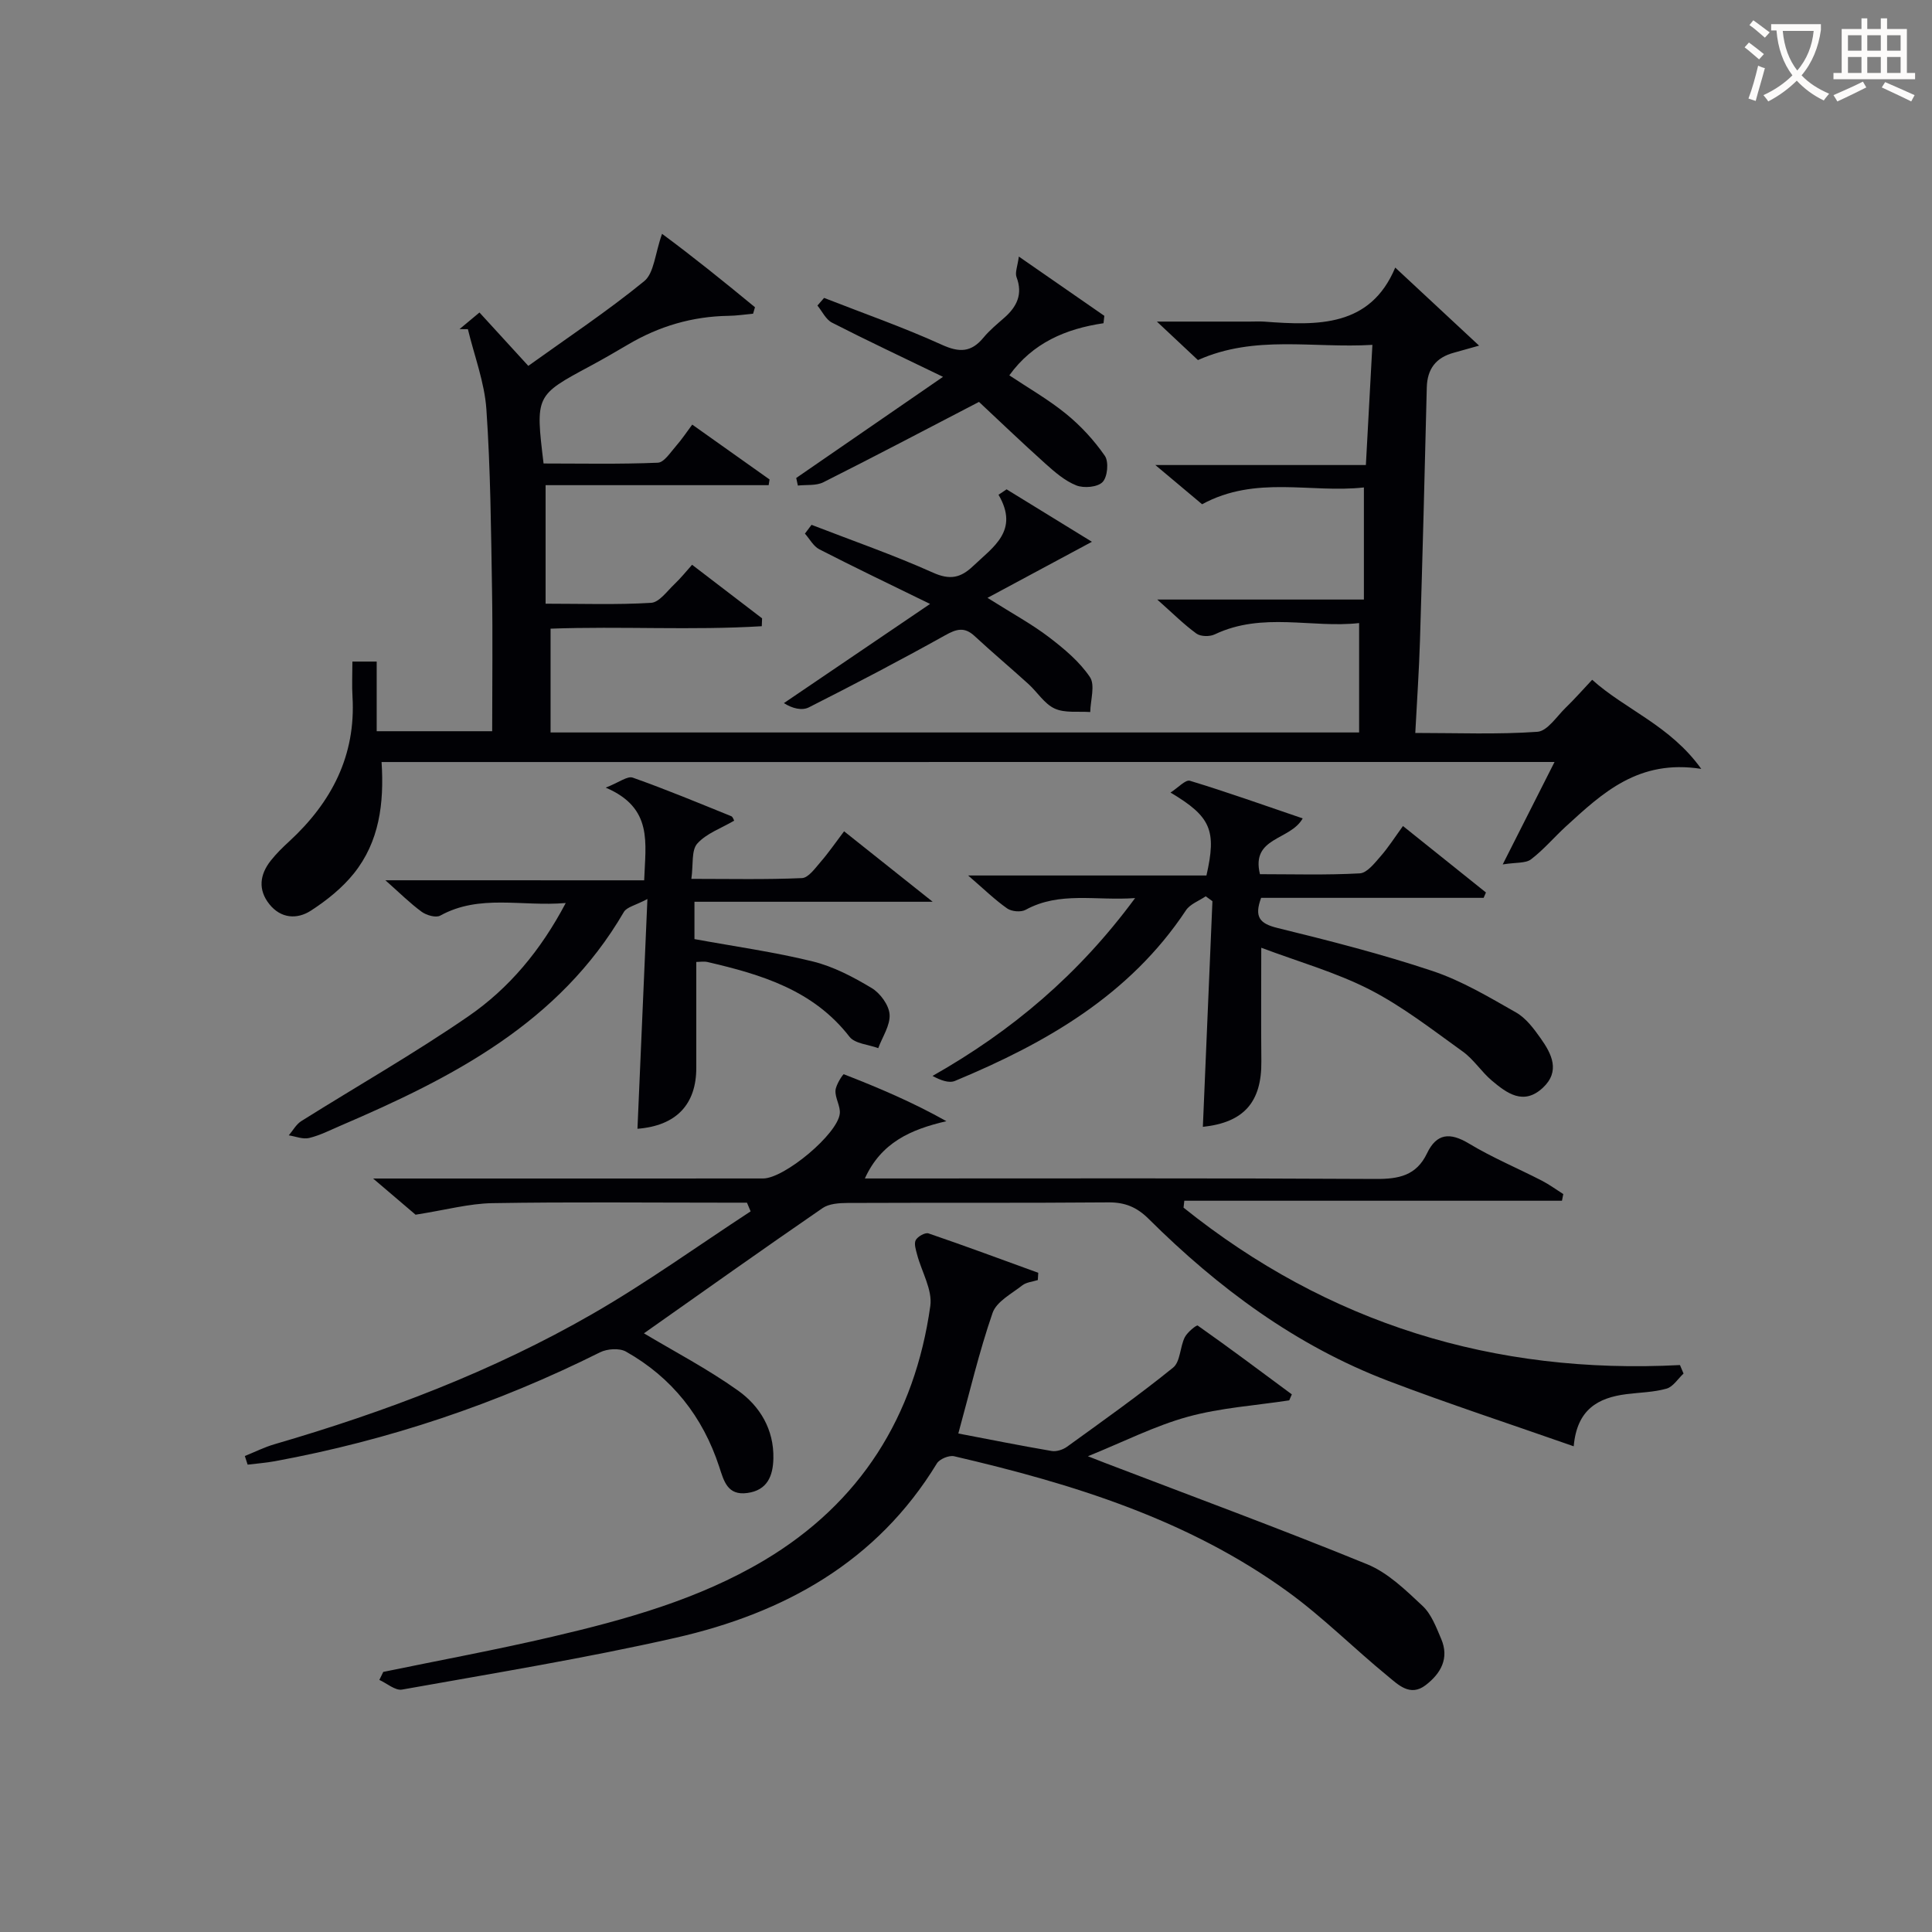
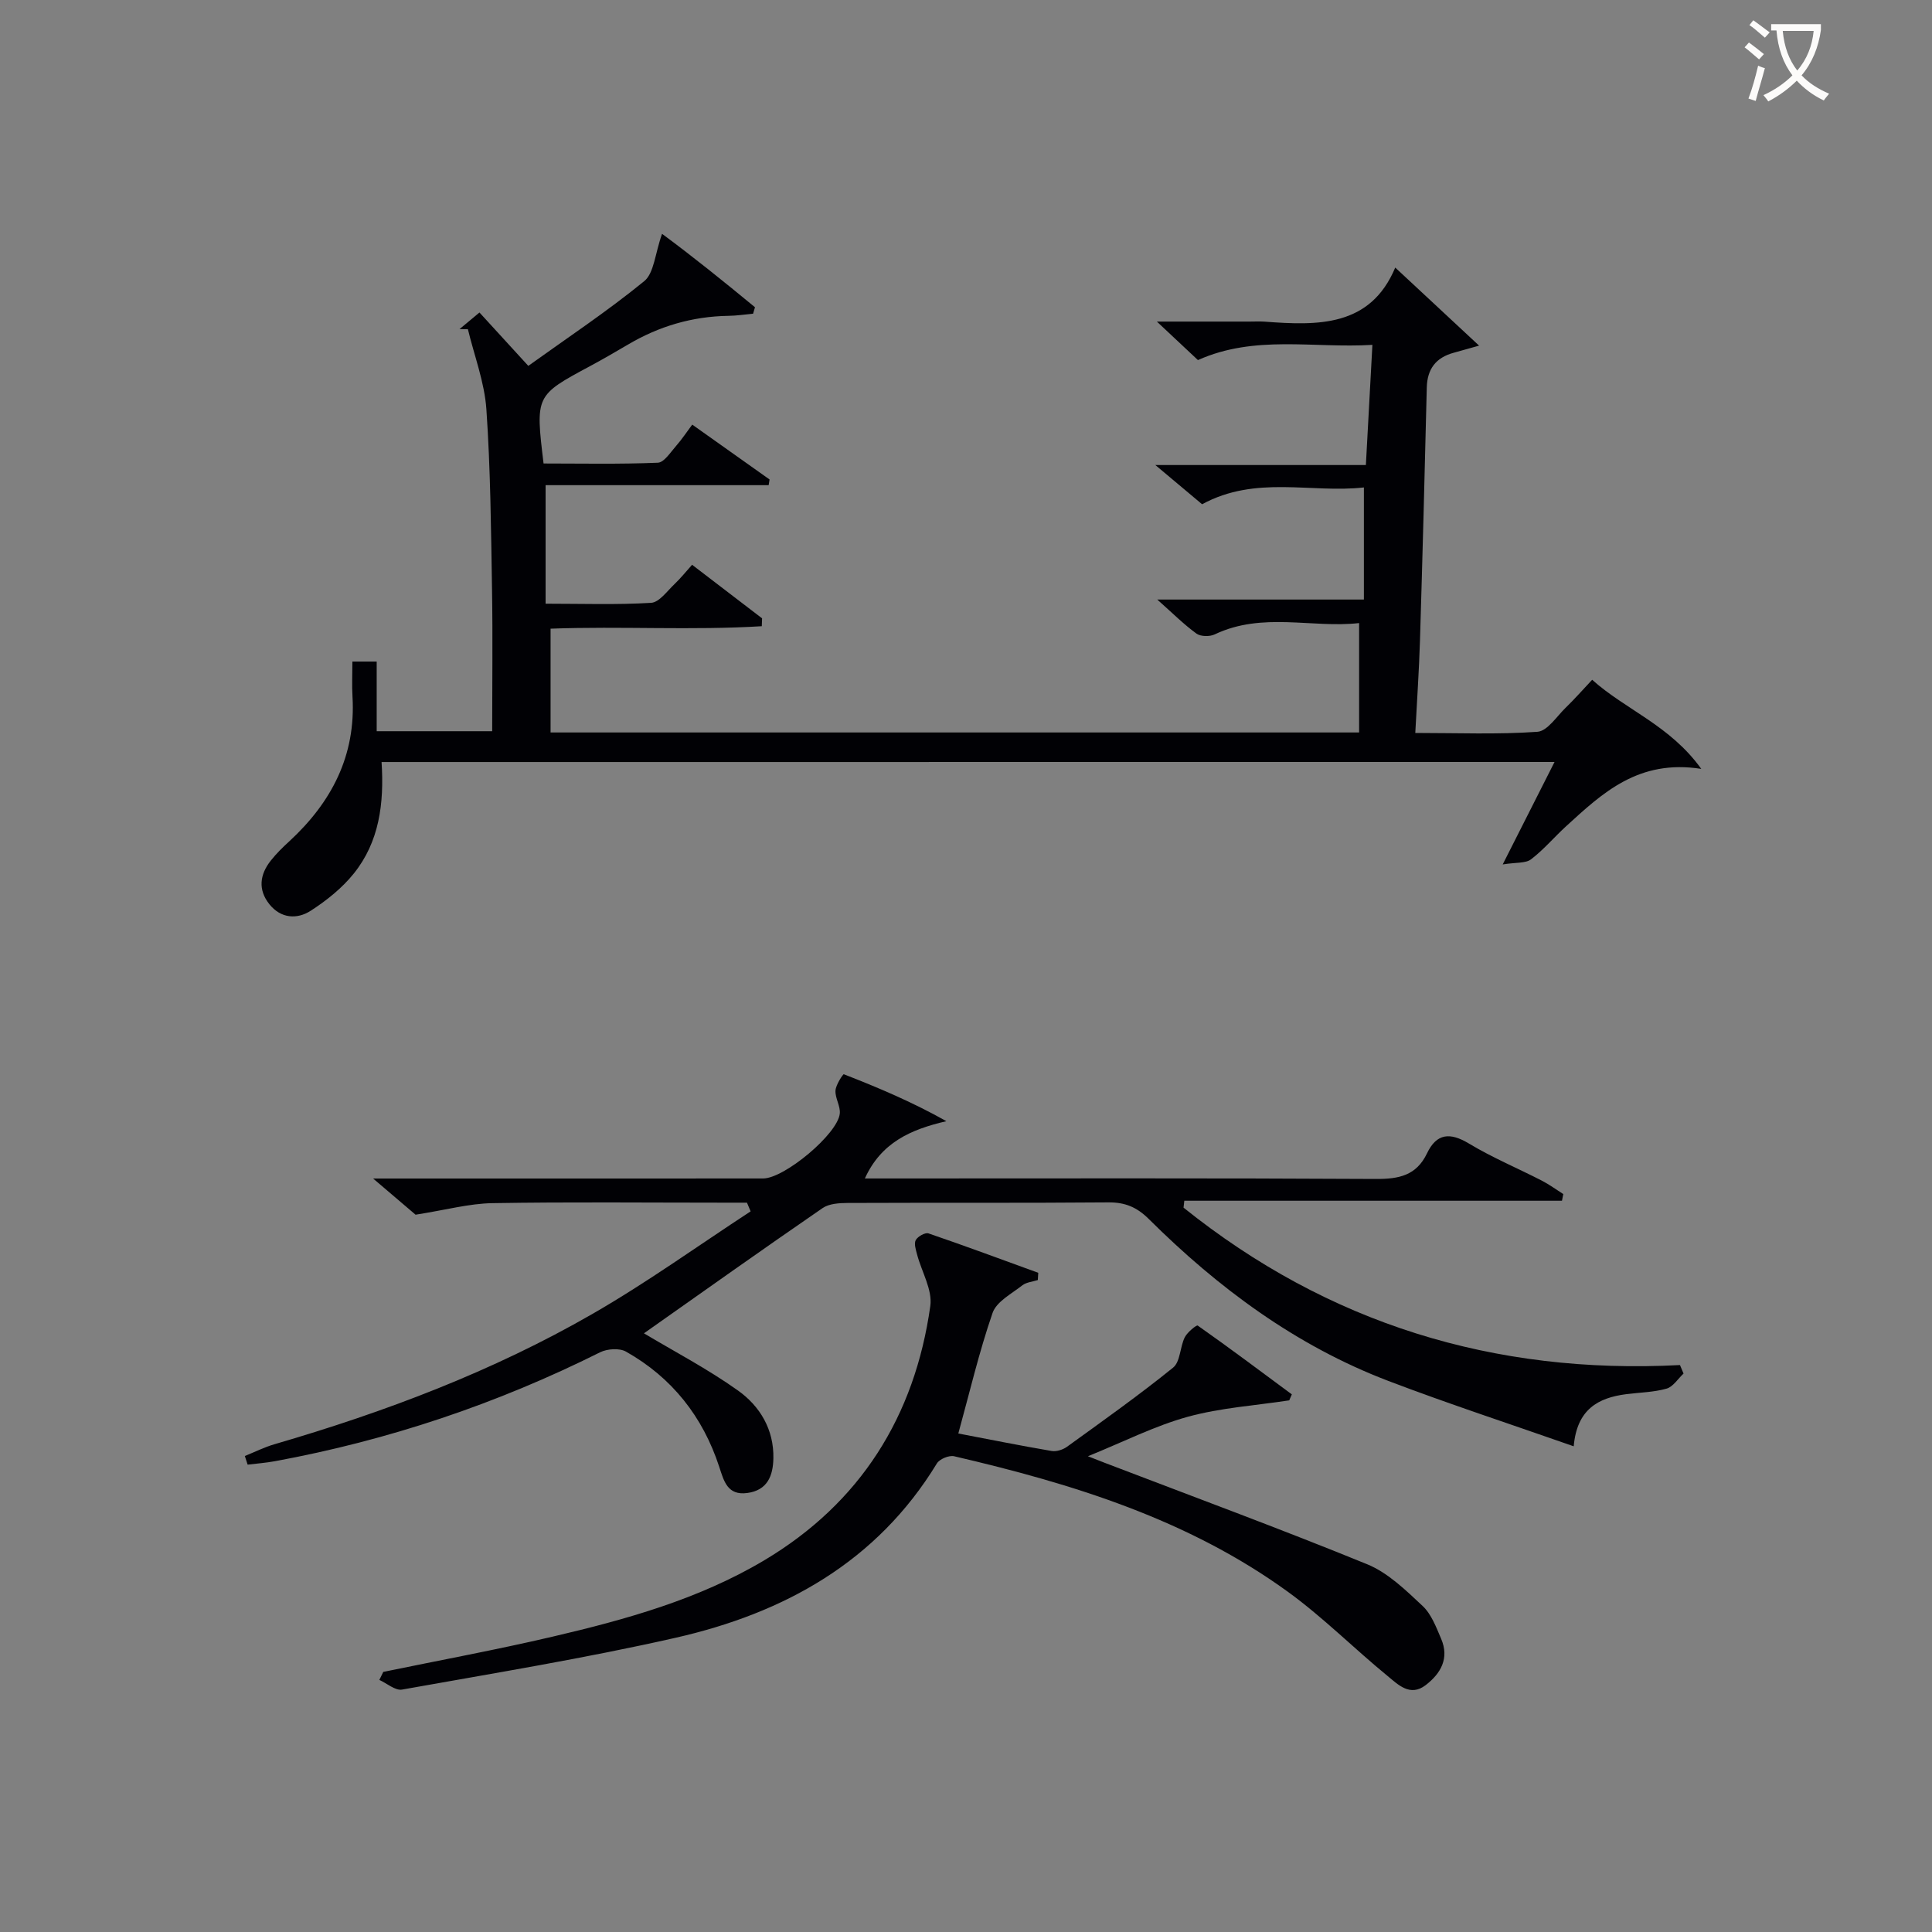
<svg xmlns="http://www.w3.org/2000/svg" enable-background="new 0 0 400 400" viewBox="0 0 400 400">
  <rect x="0" y="0" width="400" height="400" fill="#808080" stroke="none" />
  <g fill="#010105">
    <path d="m79 157.77c.56 8.6-.49 16.52-5.73 23.06-2.43 3.03-5.65 5.61-8.94 7.73-2.82 1.82-6.17 1.62-8.54-1.33-2.42-3.01-2.02-6.17.29-9.07 1.13-1.43 2.45-2.73 3.8-3.96 8.76-8.08 13.82-17.75 13.1-29.98-.14-2.3-.02-4.62-.02-7.25h5.03v14.42h23.91c0-9.78.13-19.52-.03-29.25-.21-12.48-.31-24.98-1.17-37.42-.39-5.58-2.5-11.05-3.83-16.57-.58 0-1.15-.01-1.73-.01 1.34-1.12 2.68-2.24 4.13-3.44 3.28 3.59 6.3 6.89 10.11 11.05 8.06-5.79 16.33-11.28 23.99-17.53 2.06-1.68 2.23-5.68 3.7-9.81 6.4 4.73 12.85 9.93 19.24 15.2-.13.45-.26.89-.39 1.34-1.69.15-3.39.42-5.08.44-7.49.11-14.41 2.15-20.84 5.96-2.58 1.52-5.17 3.02-7.81 4.44-11.34 6.09-11.35 6.07-9.65 20.17 7.81 0 15.74.17 23.65-.16 1.32-.05 2.64-2.18 3.8-3.49 1.19-1.35 2.19-2.88 3.33-4.4 5.5 3.9 10.75 7.63 16.01 11.36-.06.39-.12.79-.19 1.18-15.33 0-30.66 0-46.18 0v24.54c7.63 0 14.76.25 21.84-.18 1.69-.1 3.31-2.42 4.83-3.86 1.31-1.24 2.44-2.67 3.66-4.02 5 3.83 9.75 7.46 14.49 11.09-.02.54-.04 1.09-.06 1.63-14.48.89-29.05-.03-43.73.51v21.49h167.4c0-7.26 0-14.53 0-22.65-9.73 1.1-19.99-2.37-29.89 2.34-1.04.5-2.92.47-3.8-.17-2.61-1.9-4.92-4.21-8.1-7.04h42.78c0-7.77 0-15.15 0-23.21-10.95 1.23-22.36-2.58-33.5 3.48-2.78-2.33-5.8-4.87-9.68-8.12h43.59c.46-8.37.88-16.24 1.35-24.88-12.32.74-24.31-2.13-36.12 3.15-2.36-2.21-4.84-4.54-8.5-7.97h19.25c1 0 2-.06 3 .01 11.07.83 21.93 1.14 27.1-11.19 6.07 5.65 11.57 10.77 17.36 16.16-2.11.59-3.67 1.04-5.24 1.47-3.69 1-5.5 3.34-5.59 7.22-.42 17.47-.88 34.95-1.41 52.42-.19 6.12-.61 12.23-.97 19.08 8.79 0 17.07.34 25.29-.24 2.07-.15 3.99-3.19 5.87-5.01 1.79-1.73 3.43-3.6 5.46-5.76 6.91 6.21 16.12 9.43 22.59 18.45-13-2.05-20.46 5-27.98 11.87-2.46 2.25-4.63 4.84-7.26 6.85-1.12.86-3.08.61-5.87 1.06 4.06-8.03 7.27-14.36 10.73-21.21-81.14.01-161.69.01-242.85.01z" />
    <path d="m133.32 276.05c6.23 3.73 13.16 7.35 19.47 11.84 4.55 3.24 7.46 8.07 7.33 14.07-.08 3.63-1.25 6.59-5.41 7.15-4.1.55-4.83-2.46-5.8-5.42-3.4-10.39-9.78-18.48-19.3-23.85-1.36-.77-3.88-.6-5.37.14-21.4 10.69-43.82 18.22-67.34 22.55-1.86.34-3.75.48-5.63.71-.19-.6-.39-1.19-.58-1.79 2.05-.82 4.04-1.83 6.15-2.44 22.88-6.67 45.11-15.06 65.79-26.96 11.27-6.48 21.88-14.13 32.78-21.25-.25-.6-.51-1.2-.76-1.8-1.57 0-3.14 0-4.72 0-16 0-32-.17-47.99.1-4.83.08-9.64 1.41-15.9 2.39-1.65-1.4-4.66-3.97-8.79-7.49h6.26c24.83 0 49.66.01 74.48-.01 4.4 0 15.45-9.2 15.88-13.44.16-1.54-.99-3.2-.89-4.77.07-1.2 1.57-3.43 1.72-3.37 7.14 2.78 14.2 5.76 21.24 9.72-7.43 1.72-13.51 4.44-16.88 11.86h5.3c33.49 0 66.99-.09 100.48.1 4.75.03 8.4-.69 10.6-5.29 1.99-4.17 4.75-4.41 8.69-2.04 4.81 2.9 10.05 5.09 15.07 7.67 1.55.8 2.98 1.85 4.46 2.79-.09.46-.18.92-.27 1.38-26.06 0-52.13 0-78.19 0-.05.48-.11.95-.16 1.43 29.92 23.99 64.27 34.6 102.78 32.59.25.59.49 1.18.74 1.76-1.16 1.08-2.16 2.73-3.51 3.12-2.69.76-5.57.79-8.37 1.15-5.8.75-10.19 3.13-10.86 10.79-13.14-4.61-25.87-8.77-38.37-13.53-19.13-7.29-35.24-19.25-49.65-33.57-2.43-2.41-4.88-3.43-8.32-3.4-17.99.15-35.99.04-53.99.12-1.75.01-3.84.14-5.18 1.06-12.57 8.64-25 17.48-36.99 25.93z" />
    <path d="m79.35 346.15c11.67-2.41 23.39-4.57 34.98-7.28 15.21-3.55 30.3-7.74 43.84-15.79 19.98-11.89 31.23-29.85 34.44-52.69.47-3.36-1.8-7.09-2.74-10.67-.26-.98-.67-2.25-.27-2.98.42-.75 1.95-1.61 2.63-1.38 7.62 2.6 15.16 5.41 22.73 8.16-.03.5-.06 1-.09 1.5-1.08.35-2.36.44-3.2 1.09-2.23 1.75-5.36 3.37-6.17 5.72-2.8 8.1-4.76 16.5-7.09 24.96 6.03 1.15 12.65 2.48 19.31 3.62 1 .17 2.35-.26 3.2-.88 7.4-5.35 14.86-10.64 21.96-16.38 1.5-1.21 1.41-4.25 2.41-6.27.52-1.05 2.44-2.6 2.68-2.44 6.58 4.63 13.02 9.46 19.49 14.25-.18.41-.36.83-.54 1.24-7.02 1.07-14.21 1.53-21.01 3.4-6.82 1.88-13.26 5.17-20.67 8.17 1.69.66 2.63 1.04 3.58 1.4 18.11 6.93 36.31 13.64 54.26 20.97 4.29 1.76 7.97 5.36 11.45 8.62 1.82 1.7 2.82 4.41 3.85 6.82 1.72 4.02-.07 7.16-3.2 9.57-3.23 2.49-5.72-.1-7.89-1.88-6.94-5.68-13.31-12.1-20.54-17.36-20.7-15.05-44.65-22.43-69.21-28.14-1.05-.24-3.01.57-3.57 1.49-12.45 20.43-31.65 30.99-54.08 36.09-18.73 4.25-37.73 7.35-56.65 10.73-1.4.25-3.13-1.29-4.7-2 .28-.54.55-1.1.81-1.66z" />
-     <path d="m261.13 196.22c0 8.26-.06 15.88.02 23.5.09 8.47-3.64 12.69-12.11 13.58.66-15.56 1.32-31.14 1.98-46.72-.46-.34-.93-.67-1.39-1.01-1.39.95-3.23 1.6-4.09 2.9-11.67 17.6-29 27.49-47.82 35.32-1.27.53-3.04-.16-4.65-1.03 16.45-9.32 30.26-20.97 41.94-36.82-8.21.58-15.63-1.43-22.67 2.43-.97.53-2.9.36-3.82-.29-2.57-1.8-4.84-4.03-8.08-6.82h49.34c2.13-9.33.95-12.18-7.44-17.17 1.59-1.01 3.11-2.72 4.02-2.44 7.71 2.34 15.3 5.05 23.35 7.79-2.59 4.62-10.76 3.81-8.85 11.55 6.79 0 13.74.21 20.67-.17 1.5-.08 3.06-2.11 4.28-3.5 1.64-1.87 2.98-3.99 4.66-6.3 5.78 4.63 11.48 9.19 17.18 13.76-.16.37-.32.74-.48 1.11-15.38 0-30.76 0-46.07 0-1.45 3.94-.33 5.32 3.36 6.23 10.8 2.65 21.6 5.4 32.14 8.92 6.05 2.02 11.69 5.4 17.28 8.58 2.06 1.17 3.68 3.35 5.1 5.36 2.29 3.23 4.12 6.83.42 10.26-3.98 3.68-7.43 1.1-10.55-1.53-2.15-1.82-3.73-4.37-5.99-5.99-6.28-4.51-12.46-9.34-19.3-12.85-7.04-3.59-14.79-5.77-22.43-8.65z" />
-     <path d="m133.37 182.26c.27-7.79 1.89-14.97-7.96-19.19 2.77-1.08 4.49-2.46 5.59-2.07 6.88 2.43 13.62 5.24 20.39 7.98.35.14.5.75.61.93-2.69 1.58-5.76 2.64-7.64 4.75-1.25 1.41-.8 4.33-1.22 7.3 8.04 0 15.48.17 22.9-.16 1.34-.06 2.73-2.05 3.86-3.35 1.63-1.87 3.04-3.94 4.86-6.34 5.82 4.63 11.5 9.15 18.34 14.59-17.27 0-33.12 0-49.32 0v7.73c8.29 1.52 16.5 2.66 24.51 4.63 4.26 1.05 8.36 3.21 12.16 5.49 1.78 1.06 3.59 3.53 3.73 5.47.16 2.26-1.49 4.65-2.35 6.99-2.02-.76-4.82-.91-5.95-2.36-7.5-9.68-18.24-12.88-29.37-15.47-.77-.18-1.63-.02-2.35-.02 0 7.4-.01 14.64 0 21.88.02 7.65-4.18 12.04-12.18 12.66.67-15.39 1.33-30.78 2.06-47.57-2.45 1.31-4.27 1.65-4.88 2.69-13.38 22.99-35.5 34.31-58.68 44.25-2.14.92-4.24 2-6.48 2.54-1.29.31-2.8-.33-4.21-.55.85-.99 1.52-2.27 2.58-2.94 11.54-7.25 23.41-14 34.62-21.72 8.36-5.76 14.92-13.55 20.14-23.44-9.16.78-17.81-1.9-25.99 2.61-.89.49-2.84-.07-3.83-.79-2.41-1.76-4.55-3.9-7.52-6.53 18.21.01 35.68.01 53.58.01z" />
-     <path d="m195.24 78.02c-8.69-4.21-15.9-7.59-22.98-11.22-1.28-.65-2.03-2.33-3.02-3.54.46-.53.92-1.06 1.38-1.58 8.14 3.19 16.42 6.08 24.36 9.69 3.66 1.67 6.11 1.59 8.64-1.47 1.26-1.53 2.83-2.81 4.33-4.13 2.59-2.29 3.85-4.86 2.51-8.4-.35-.93.21-2.21.48-4.25 6.48 4.5 12.09 8.38 17.7 12.27-.06.51-.11 1.02-.17 1.53-7.85 1.16-14.66 4.08-19.5 10.79 3.91 2.61 8.1 5 11.79 8.01 3.03 2.47 5.77 5.45 7.99 8.66.84 1.22.56 4.36-.47 5.42-1.02 1.07-3.87 1.32-5.44.7-2.37-.94-4.47-2.77-6.42-4.52-4.92-4.42-9.7-9-13.73-12.77-11.32 5.88-21.72 11.36-32.23 16.64-1.5.75-3.5.48-5.27.68-.11-.52-.23-1.05-.34-1.57 9.72-6.71 19.46-13.41 30.39-20.94z" />
-     <path d="m208.4 101.31c5.98 3.68 11.97 7.36 17.67 10.86-7.12 3.82-13.76 7.39-21.62 11.61 5.33 3.36 9.25 5.48 12.74 8.15 3.13 2.39 6.3 5.04 8.46 8.24 1.13 1.67.12 4.79.07 7.25-2.48-.18-5.24.25-7.36-.72-2.13-.97-3.57-3.39-5.42-5.07-3.69-3.35-7.51-6.56-11.17-9.95-2.12-1.97-3.79-1.44-6.14-.12-9.27 5.17-18.68 10.09-28.16 14.89-1.42.72-3.44.24-5.17-.88 9.69-6.58 19.39-13.15 30.26-20.53-8.48-4.15-15.76-7.63-22.94-11.32-1.22-.63-1.99-2.14-2.97-3.24.46-.61.92-1.21 1.37-1.82 8.41 3.26 16.94 6.22 25.15 9.9 3.52 1.58 5.73 1.08 8.29-1.35 4.19-3.99 9.62-7.34 5.27-14.78.57-.36 1.12-.74 1.67-1.12z" />
+     <path d="m195.24 78.02z" />
  </g>
  <path d="m362.1 8.8c1.1.8 2.1 1.6 3.1 2.4l-1 1.1c-1.3-1.1-2.3-2-3-2.5zm1.9 4.8c.5.2.9.4 1.4.5-.6 2.3-1.3 4.5-1.9 6.8l-1.5-.5c.8-2.1 1.4-4.3 2-6.8zm-1-9.4c1.3.9 2.4 1.8 3.4 2.5l-1 1.1c-1.4-1.2-2.4-2.1-3.2-2.6zm3.7 2.2v-1.4h10.3v1.2c-.5 3.6-1.8 6.8-4 9.4 1.5 1.6 3.4 2.8 5.7 3.8-.3.4-.7.8-1.1 1.4-2.3-1.1-4.1-2.5-5.6-4.1-1.6 1.6-3.6 3.1-5.9 4.3-.3-.5-.7-.9-1-1.3 2.4-1.1 4.4-2.5 6-4.1-1.9-2.5-3-5.6-3.3-9.3h-1.1zm8.8 0h-6.4c.3 3.3 1.3 6 3 8.2 2-2.3 3.1-5.1 3.4-8.2z" fill="#fcfbfa" />
-   <path d="m385.3 3.8h1.3v2.2h2.8v-2.2h1.3v2.2h4.1v9.1h1.7v1.3h-16.9v-1.3h1.7v-9.1h4.1v-2.2zm.4 13.1.7 1.2c-1.8.9-3.8 1.9-6 2.9-.2-.4-.5-.8-.8-1.3 2.3-1 4.3-1.9 6.1-2.8zm-3.1-6.4h2.8v-3.2h-2.8zm0 4.6h2.8v-3.3h-2.8zm4-4.6h2.8v-3.2h-2.8zm0 4.6h2.8v-3.3h-2.8zm3.7 1.9c2.1.9 4.1 1.8 6.1 2.7l-.7 1.3c-2.2-1.1-4.2-2-6.1-2.9zm3.2-9.7h-2.8v3.2h2.8zm-2.8 7.8h2.8v-3.3h-2.8z" fill="#fcfbfa" />
</svg>